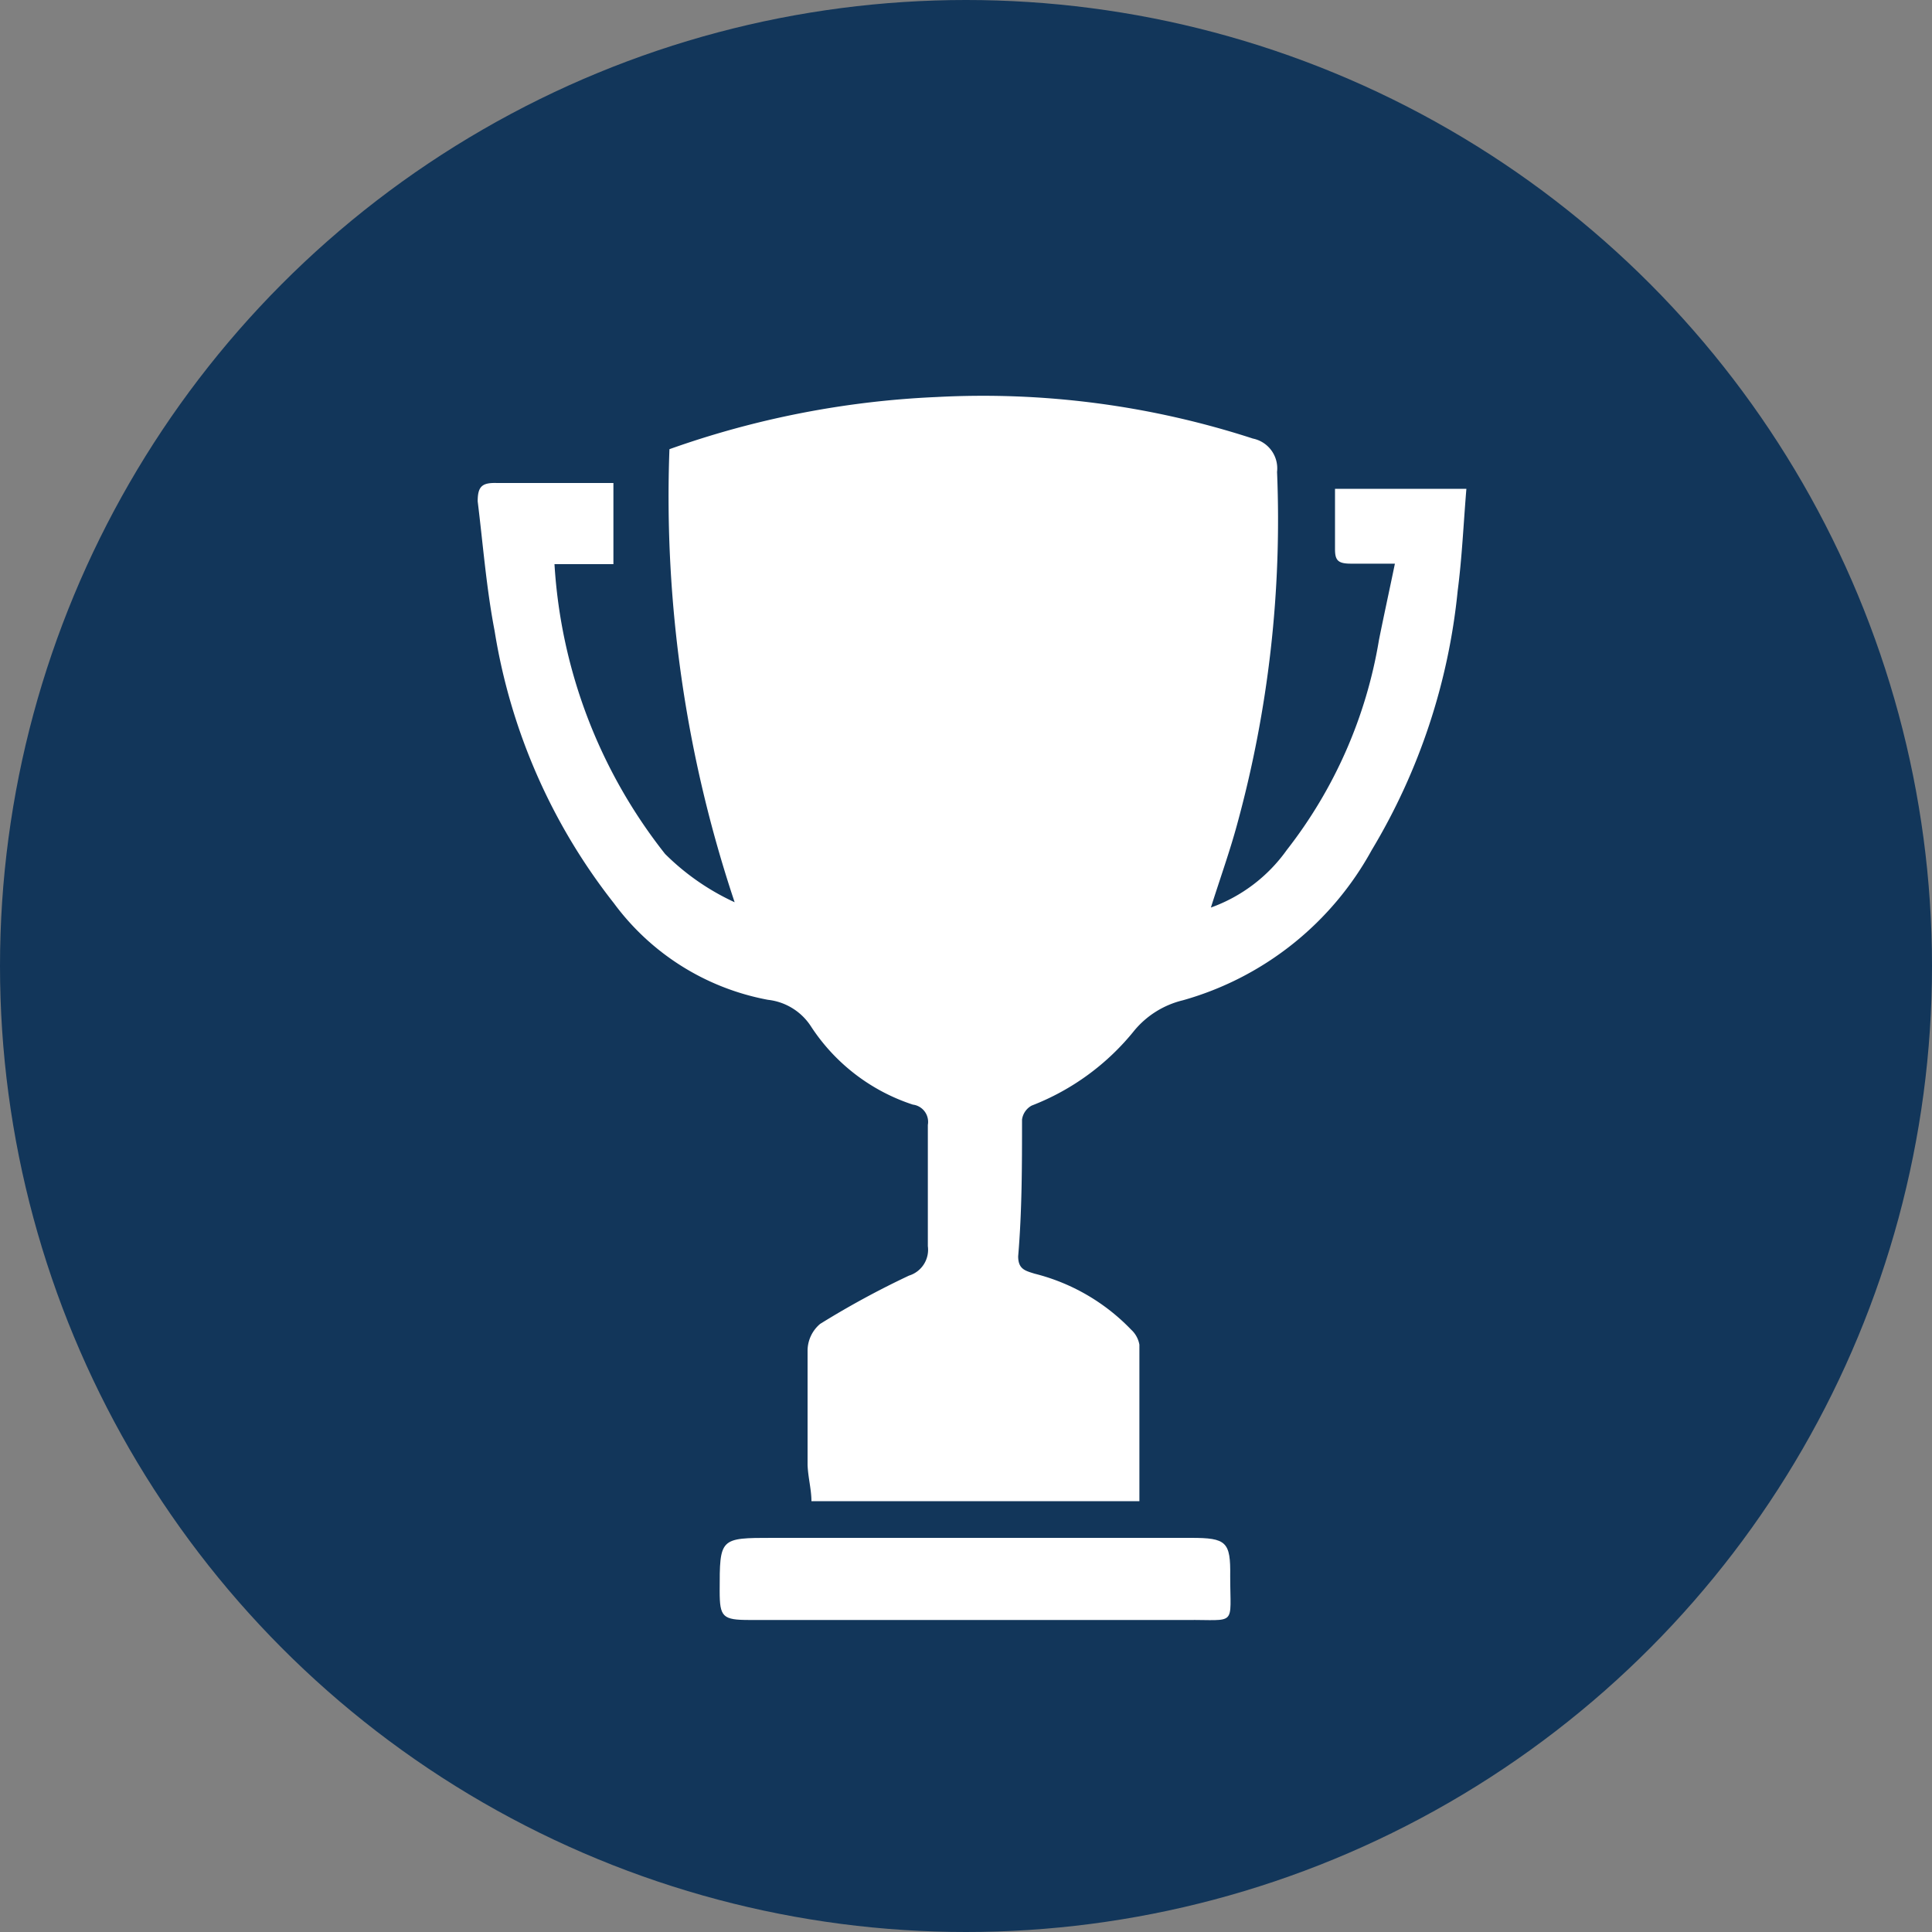
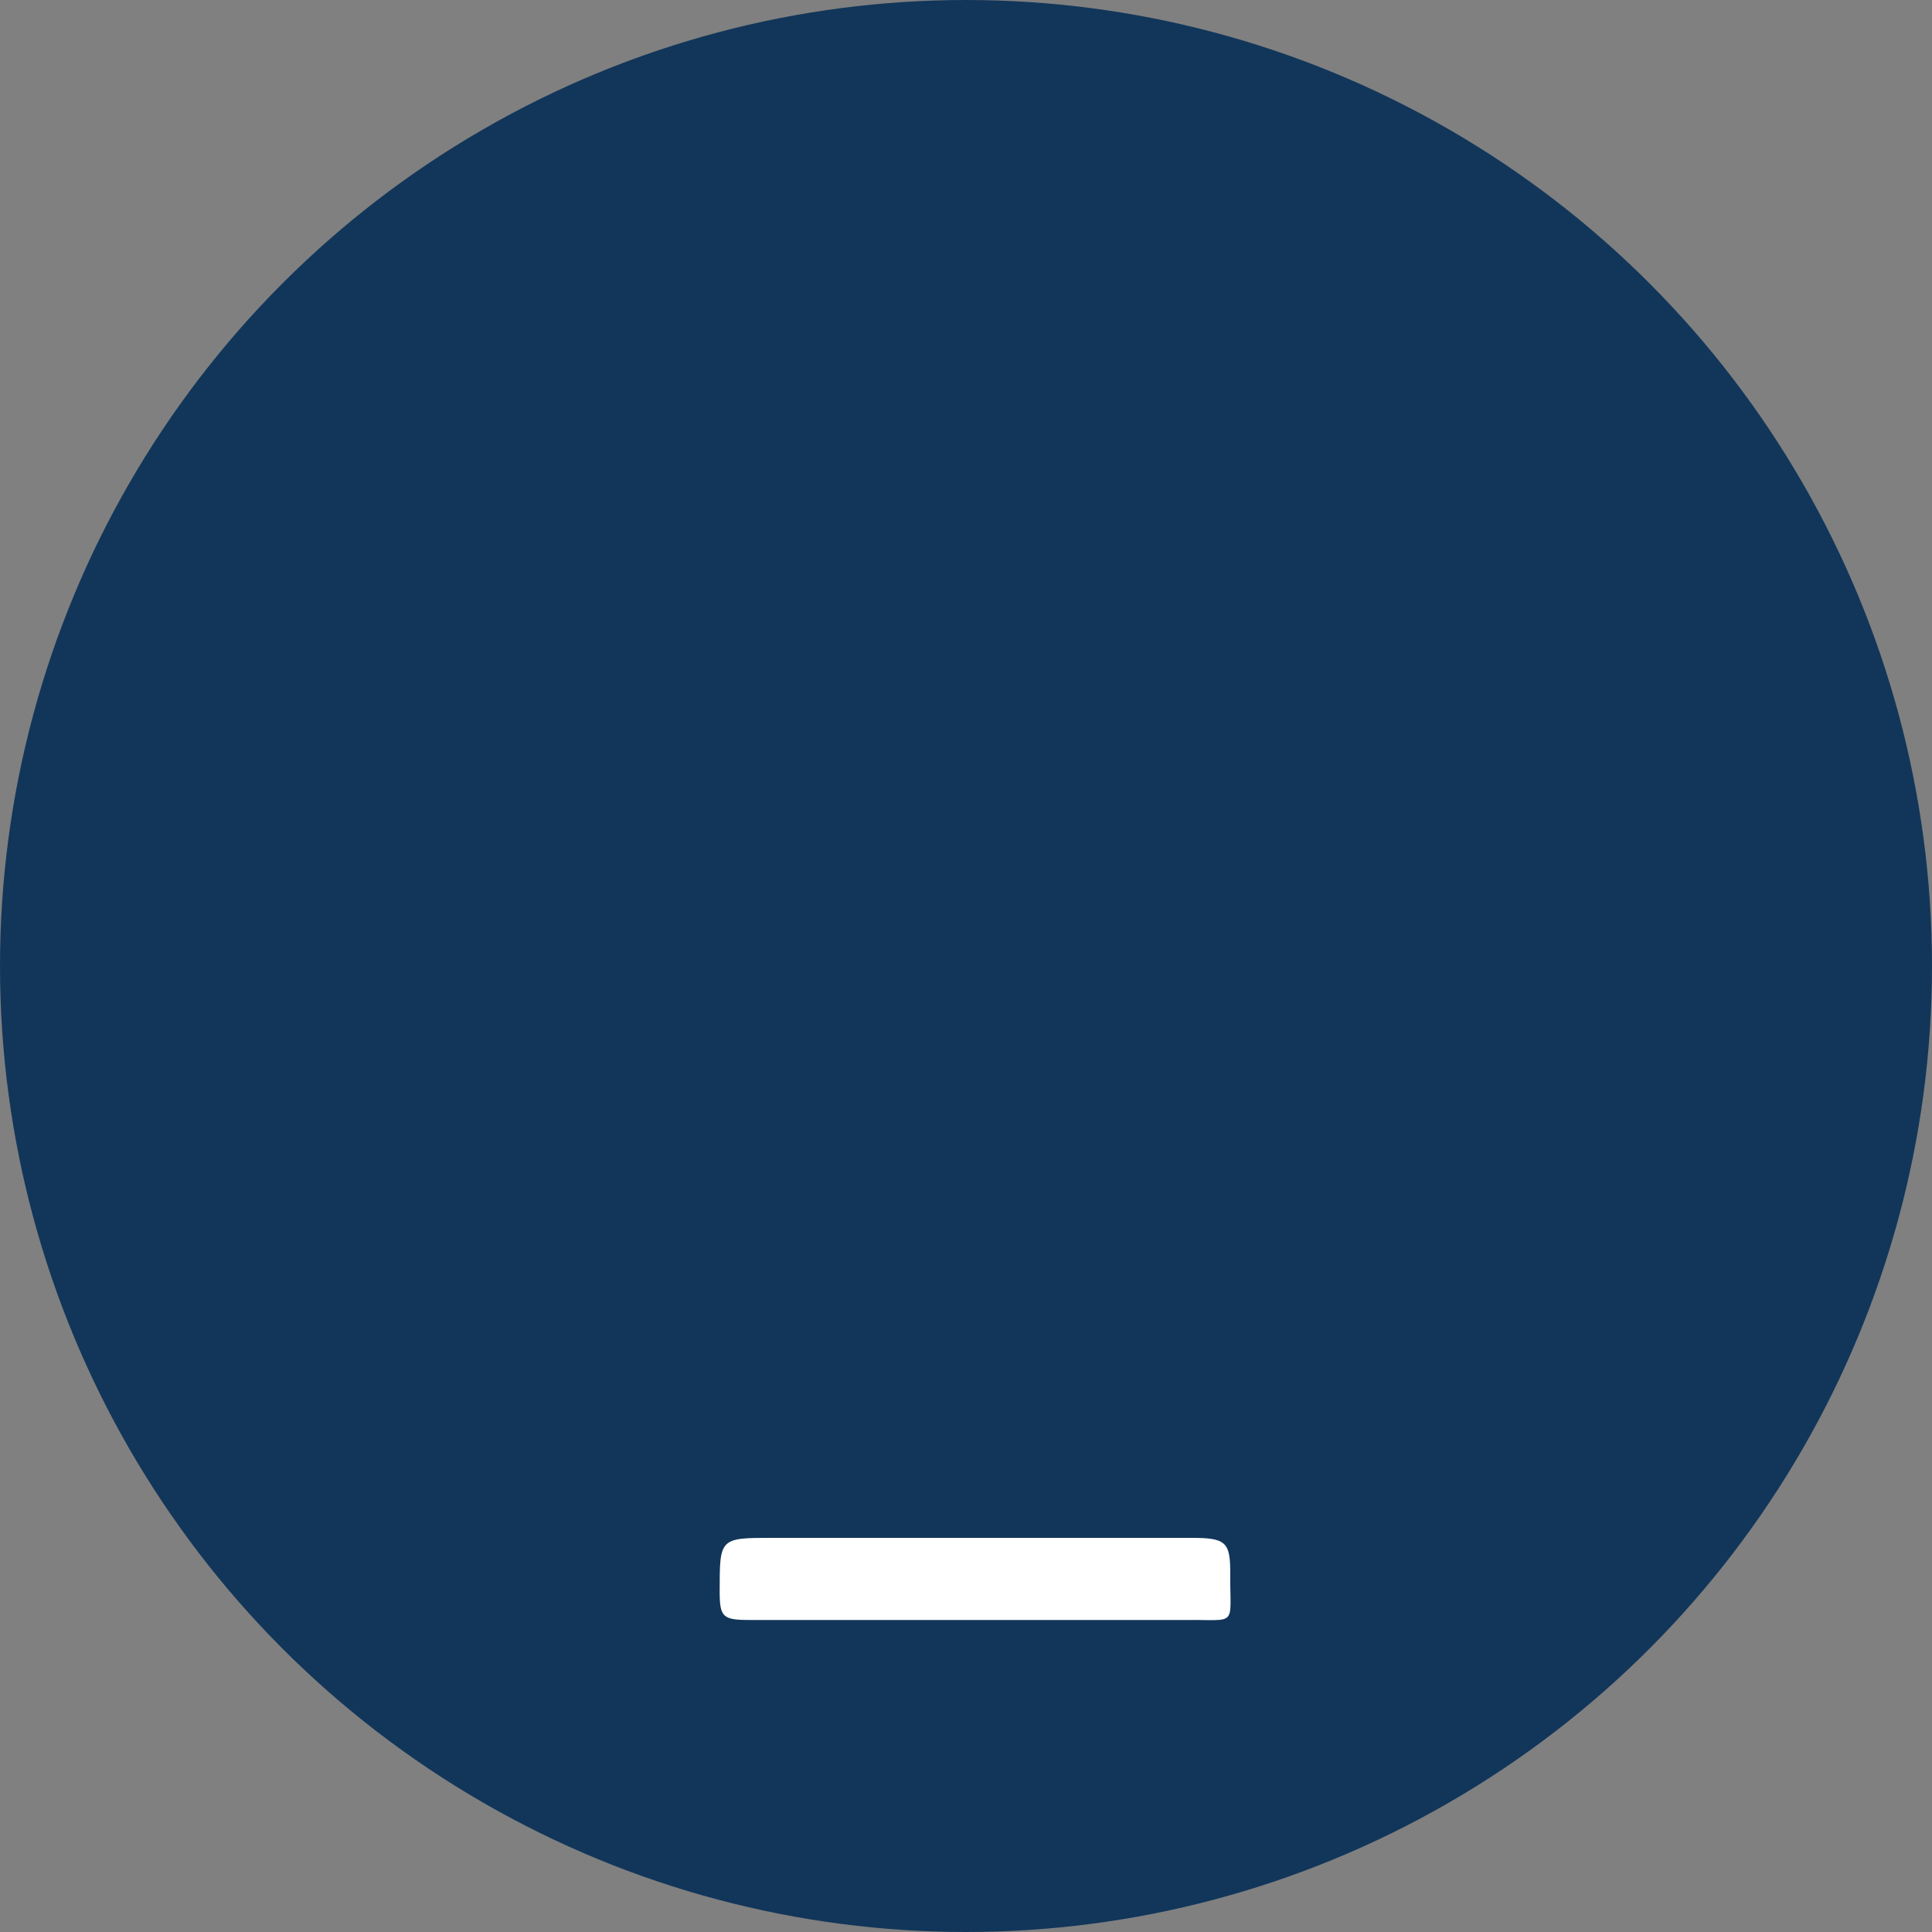
<svg xmlns="http://www.w3.org/2000/svg" id="Livello_1" data-name="Livello 1" viewBox="0 0 40 40">
  <rect x="0" y="0" width="40" height="40" fill="#808080" stroke="none" />
  <defs>
    <style>.cls-1{fill:#12365a;}.cls-2{fill:#fff;}</style>
  </defs>
  <title>Tavola disegno 1</title>
  <circle class="cls-1" cx="20" cy="20" r="20" />
-   <path class="cls-2" d="M25.07,18.79a3.29,3.29,0,0,0,1.57-1.19,9.61,9.61,0,0,0,1.91-4.35c.1-.5.21-1,.33-1.58-.37,0-.64,0-.91,0s-.33-.07-.33-.3c0-.41,0-.82,0-1.25h2.72c-.06.72-.09,1.42-.18,2.11a12.9,12.9,0,0,1-1.78,5.37,6.45,6.45,0,0,1-3.91,3.11,1.88,1.88,0,0,0-1,.62,5.07,5.07,0,0,1-2.13,1.56.39.39,0,0,0-.2.29c0,.94,0,1.89-.08,2.83,0,.27.15.3.34.36a4.18,4.18,0,0,1,2,1.16.55.55,0,0,1,.17.31c0,1.07,0,2.13,0,3.24H16.8c0-.24-.07-.49-.08-.75,0-.79,0-1.59,0-2.38a.73.73,0,0,1,.26-.54,18.18,18.18,0,0,1,1.84-1,.56.56,0,0,0,.39-.61c0-.83,0-1.67,0-2.51a.36.36,0,0,0-.31-.42,4,4,0,0,1-2.11-1.62,1.22,1.22,0,0,0-.89-.55,5.13,5.13,0,0,1-3.19-2,12.24,12.24,0,0,1-2.47-5.64c-.17-.88-.24-1.79-.35-2.68,0-.31.09-.39.4-.38.79,0,1.58,0,2.41,0v1.68H11.48a10.71,10.71,0,0,0,2.29,6,5,5,0,0,0,1.44,1A26.47,26.47,0,0,1,13.86,9.3a18.94,18.94,0,0,1,5.53-1.08,18.07,18.07,0,0,1,6.55.86.63.63,0,0,1,.5.69,23.88,23.88,0,0,1-.83,7.31C25.46,17.63,25.27,18.16,25.07,18.79Z" />
  <path class="cls-2" d="M20.24,33.54H15.52c-.56,0-.62-.06-.62-.6,0-1.1,0-1.1,1.1-1.1h8.66c.73,0,.82.08.81.79,0,1.06.15.9-.91.91H20.24Z" />
</svg>